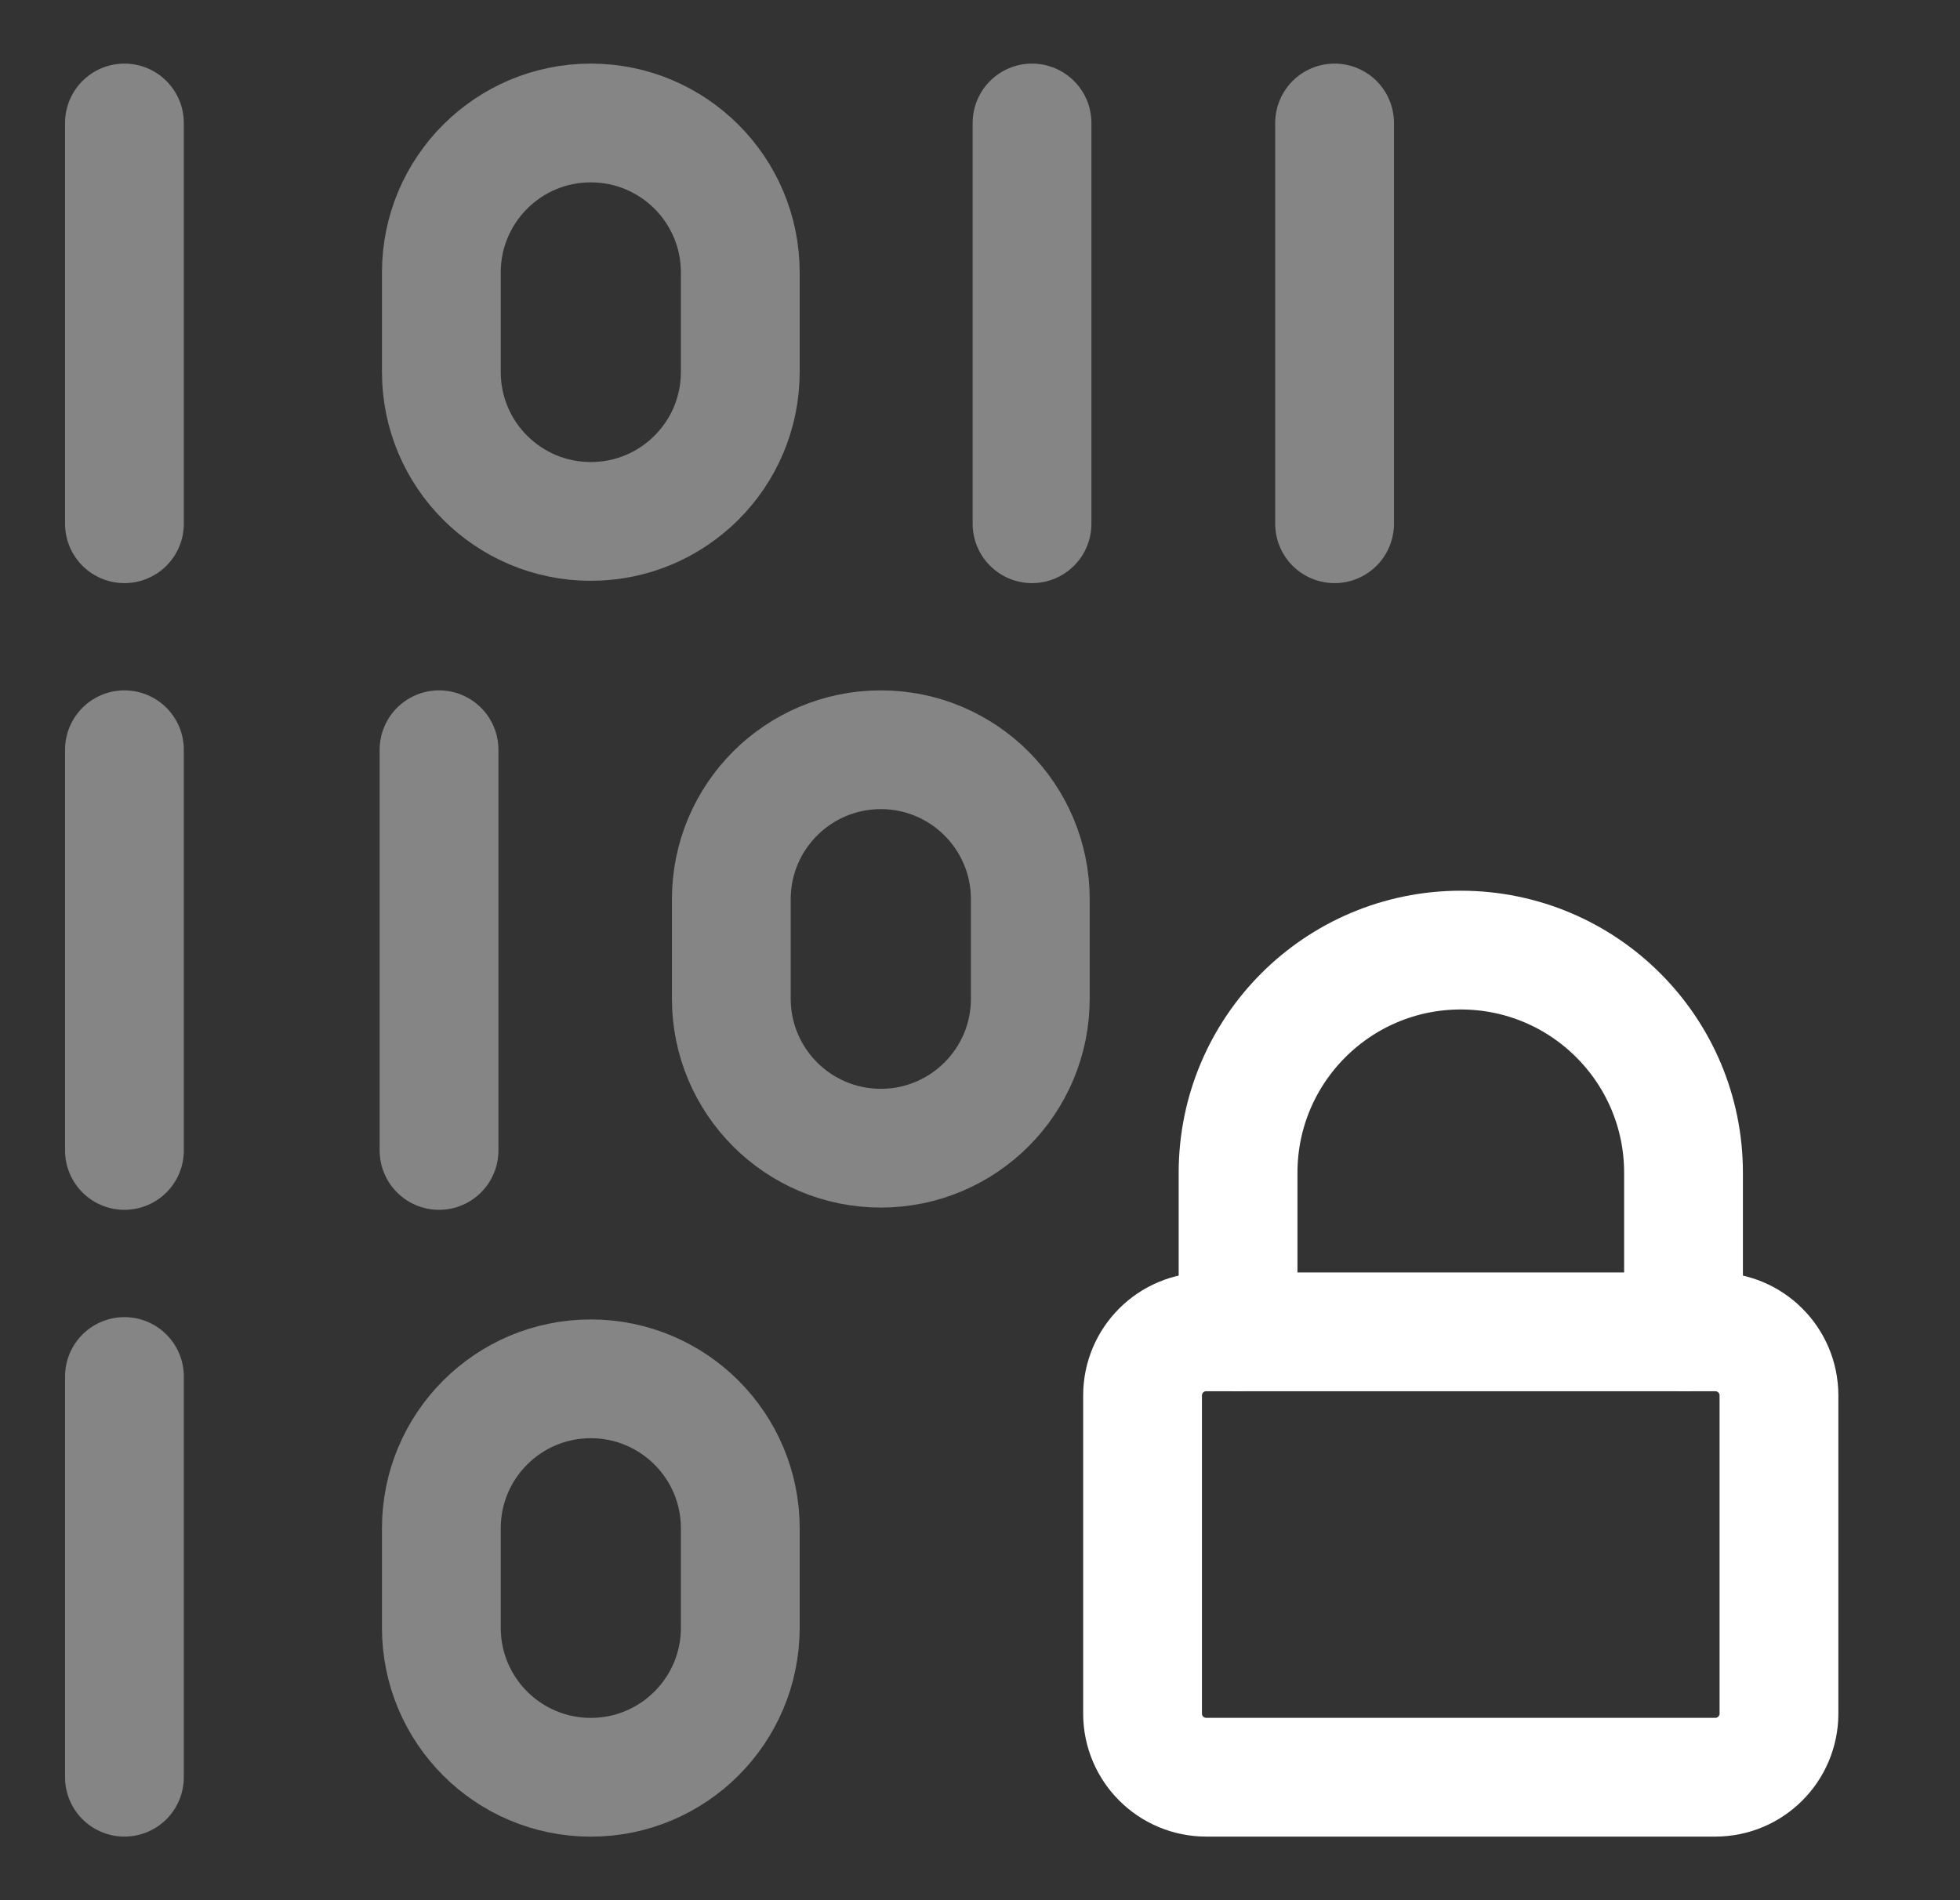
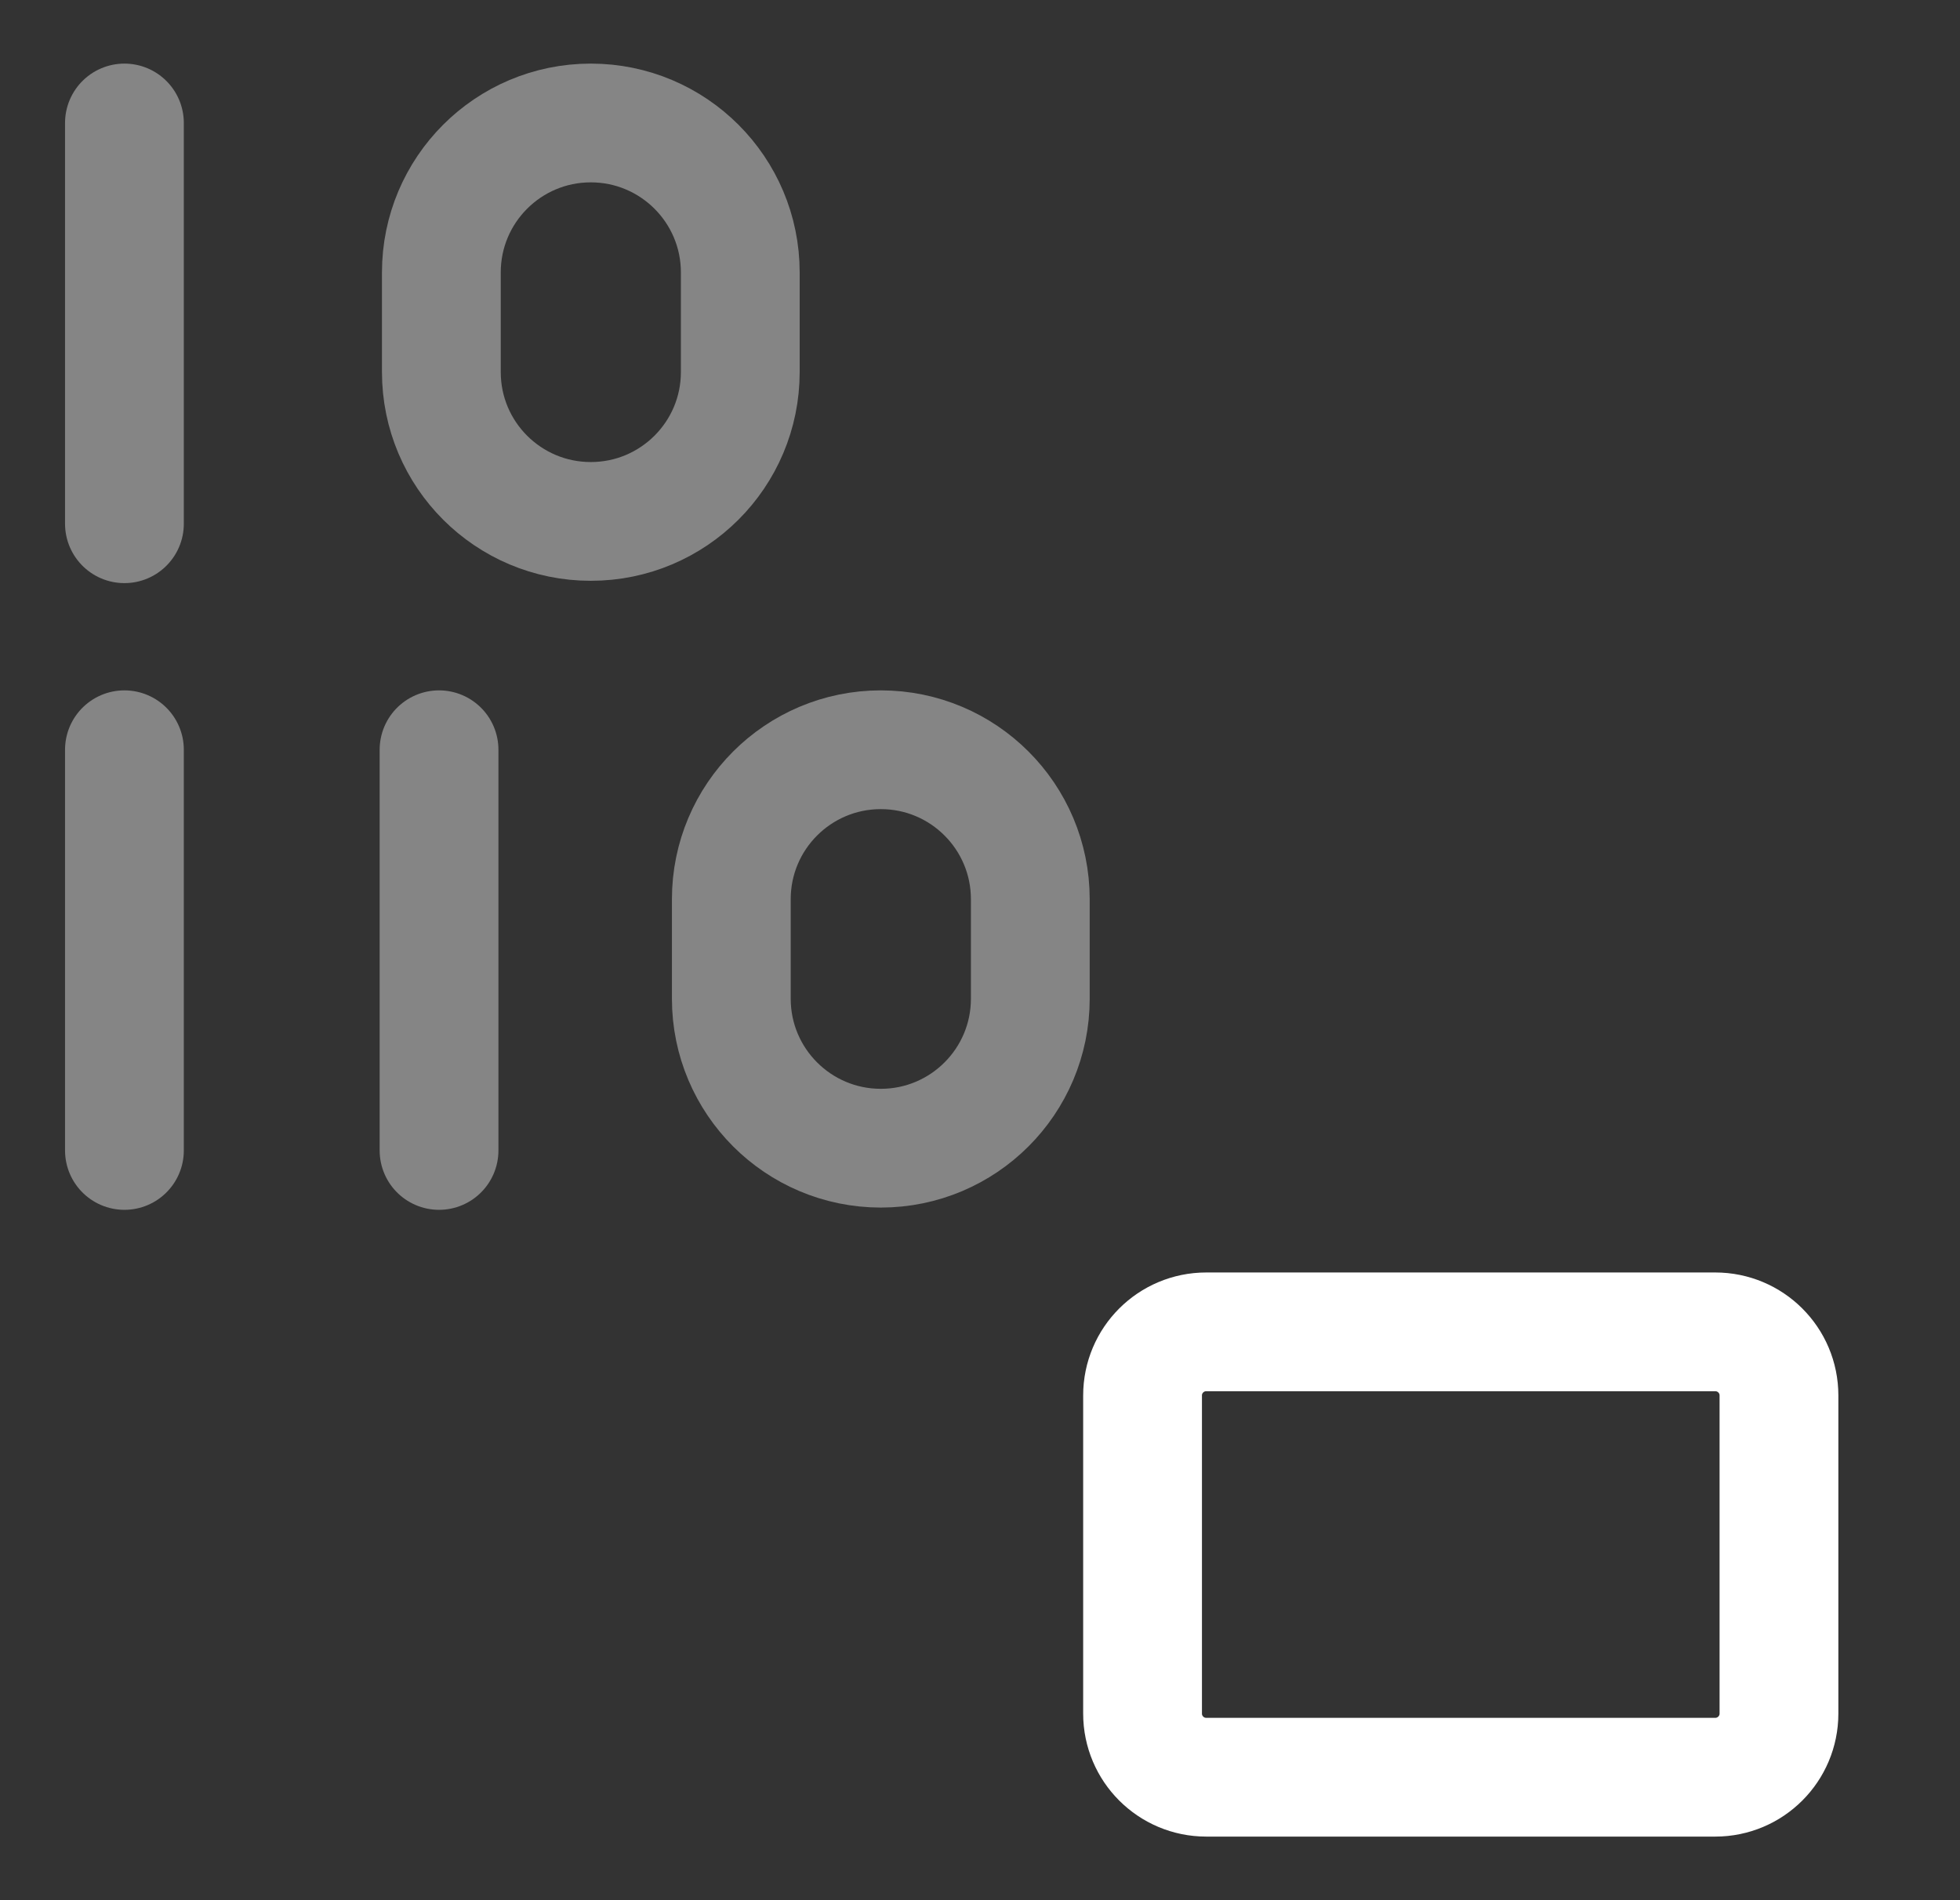
<svg xmlns="http://www.w3.org/2000/svg" width="33" height="32" viewBox="0 0 33 32" fill="none">
  <rect x="0" y="0" width="33" height="32" fill="#333333" stroke="none" />
  <g opacity="0.4">
    <path d="M2.095 12.626V19.374" stroke="white" stroke-width="2" stroke-linecap="round" stroke-linejoin="round" />
    <path d="M2.095 2.071V8.82" stroke="white" stroke-width="2" stroke-linecap="round" stroke-linejoin="round" />
-     <path d="M2.095 23.181V29.929" stroke="white" stroke-width="2" stroke-linecap="round" stroke-linejoin="round" />
-     <path d="M17.376 2.071V8.82" stroke="white" stroke-width="2" stroke-linecap="round" stroke-linejoin="round" />
-     <path d="M22.47 2.071V8.82" stroke="white" stroke-width="2" stroke-linecap="round" stroke-linejoin="round" />
    <path d="M7.392 12.626V19.374" stroke="white" stroke-width="2" stroke-linecap="round" stroke-linejoin="round" />
    <path d="M7.431 4.588C7.431 3.198 8.557 2.071 9.947 2.071C11.337 2.071 12.464 3.198 12.464 4.588V6.265C12.464 7.655 11.337 8.781 9.947 8.781C8.557 8.781 7.431 7.655 7.431 6.265V4.588Z" stroke="white" stroke-width="2" stroke-linecap="round" stroke-linejoin="round" />
    <path d="M12.313 15.143C12.313 13.753 13.44 12.626 14.83 12.626C16.22 12.626 17.347 13.753 17.347 15.143V16.819C17.347 18.209 16.22 19.336 14.83 19.336C13.44 19.336 12.313 18.209 12.313 16.819V15.143Z" stroke="white" stroke-width="2" stroke-linecap="round" stroke-linejoin="round" />
-     <path d="M7.431 25.736C7.431 24.347 8.557 23.22 9.947 23.22C11.337 23.22 12.464 24.347 12.464 25.736V27.413C12.464 28.803 11.337 29.93 9.947 29.93C8.557 29.93 7.431 28.803 7.431 27.413V25.736Z" stroke="white" stroke-width="2" stroke-linecap="round" stroke-linejoin="round" />
  </g>
  <path d="M19.237 28.857V23.5C19.237 22.908 19.717 22.429 20.309 22.429H28.88C29.472 22.429 29.952 22.908 29.952 23.5V28.857C29.952 29.449 29.472 29.929 28.88 29.929H20.309C19.717 29.929 19.237 29.449 19.237 28.857Z" stroke="white" stroke-width="2" stroke-linecap="round" stroke-linejoin="round" />
-   <path d="M20.845 22.429V19.75C20.845 17.679 22.524 16 24.595 16C26.666 16 28.345 17.679 28.345 19.75V22.429" stroke="white" stroke-width="2" stroke-linecap="round" stroke-linejoin="round" />
</svg>